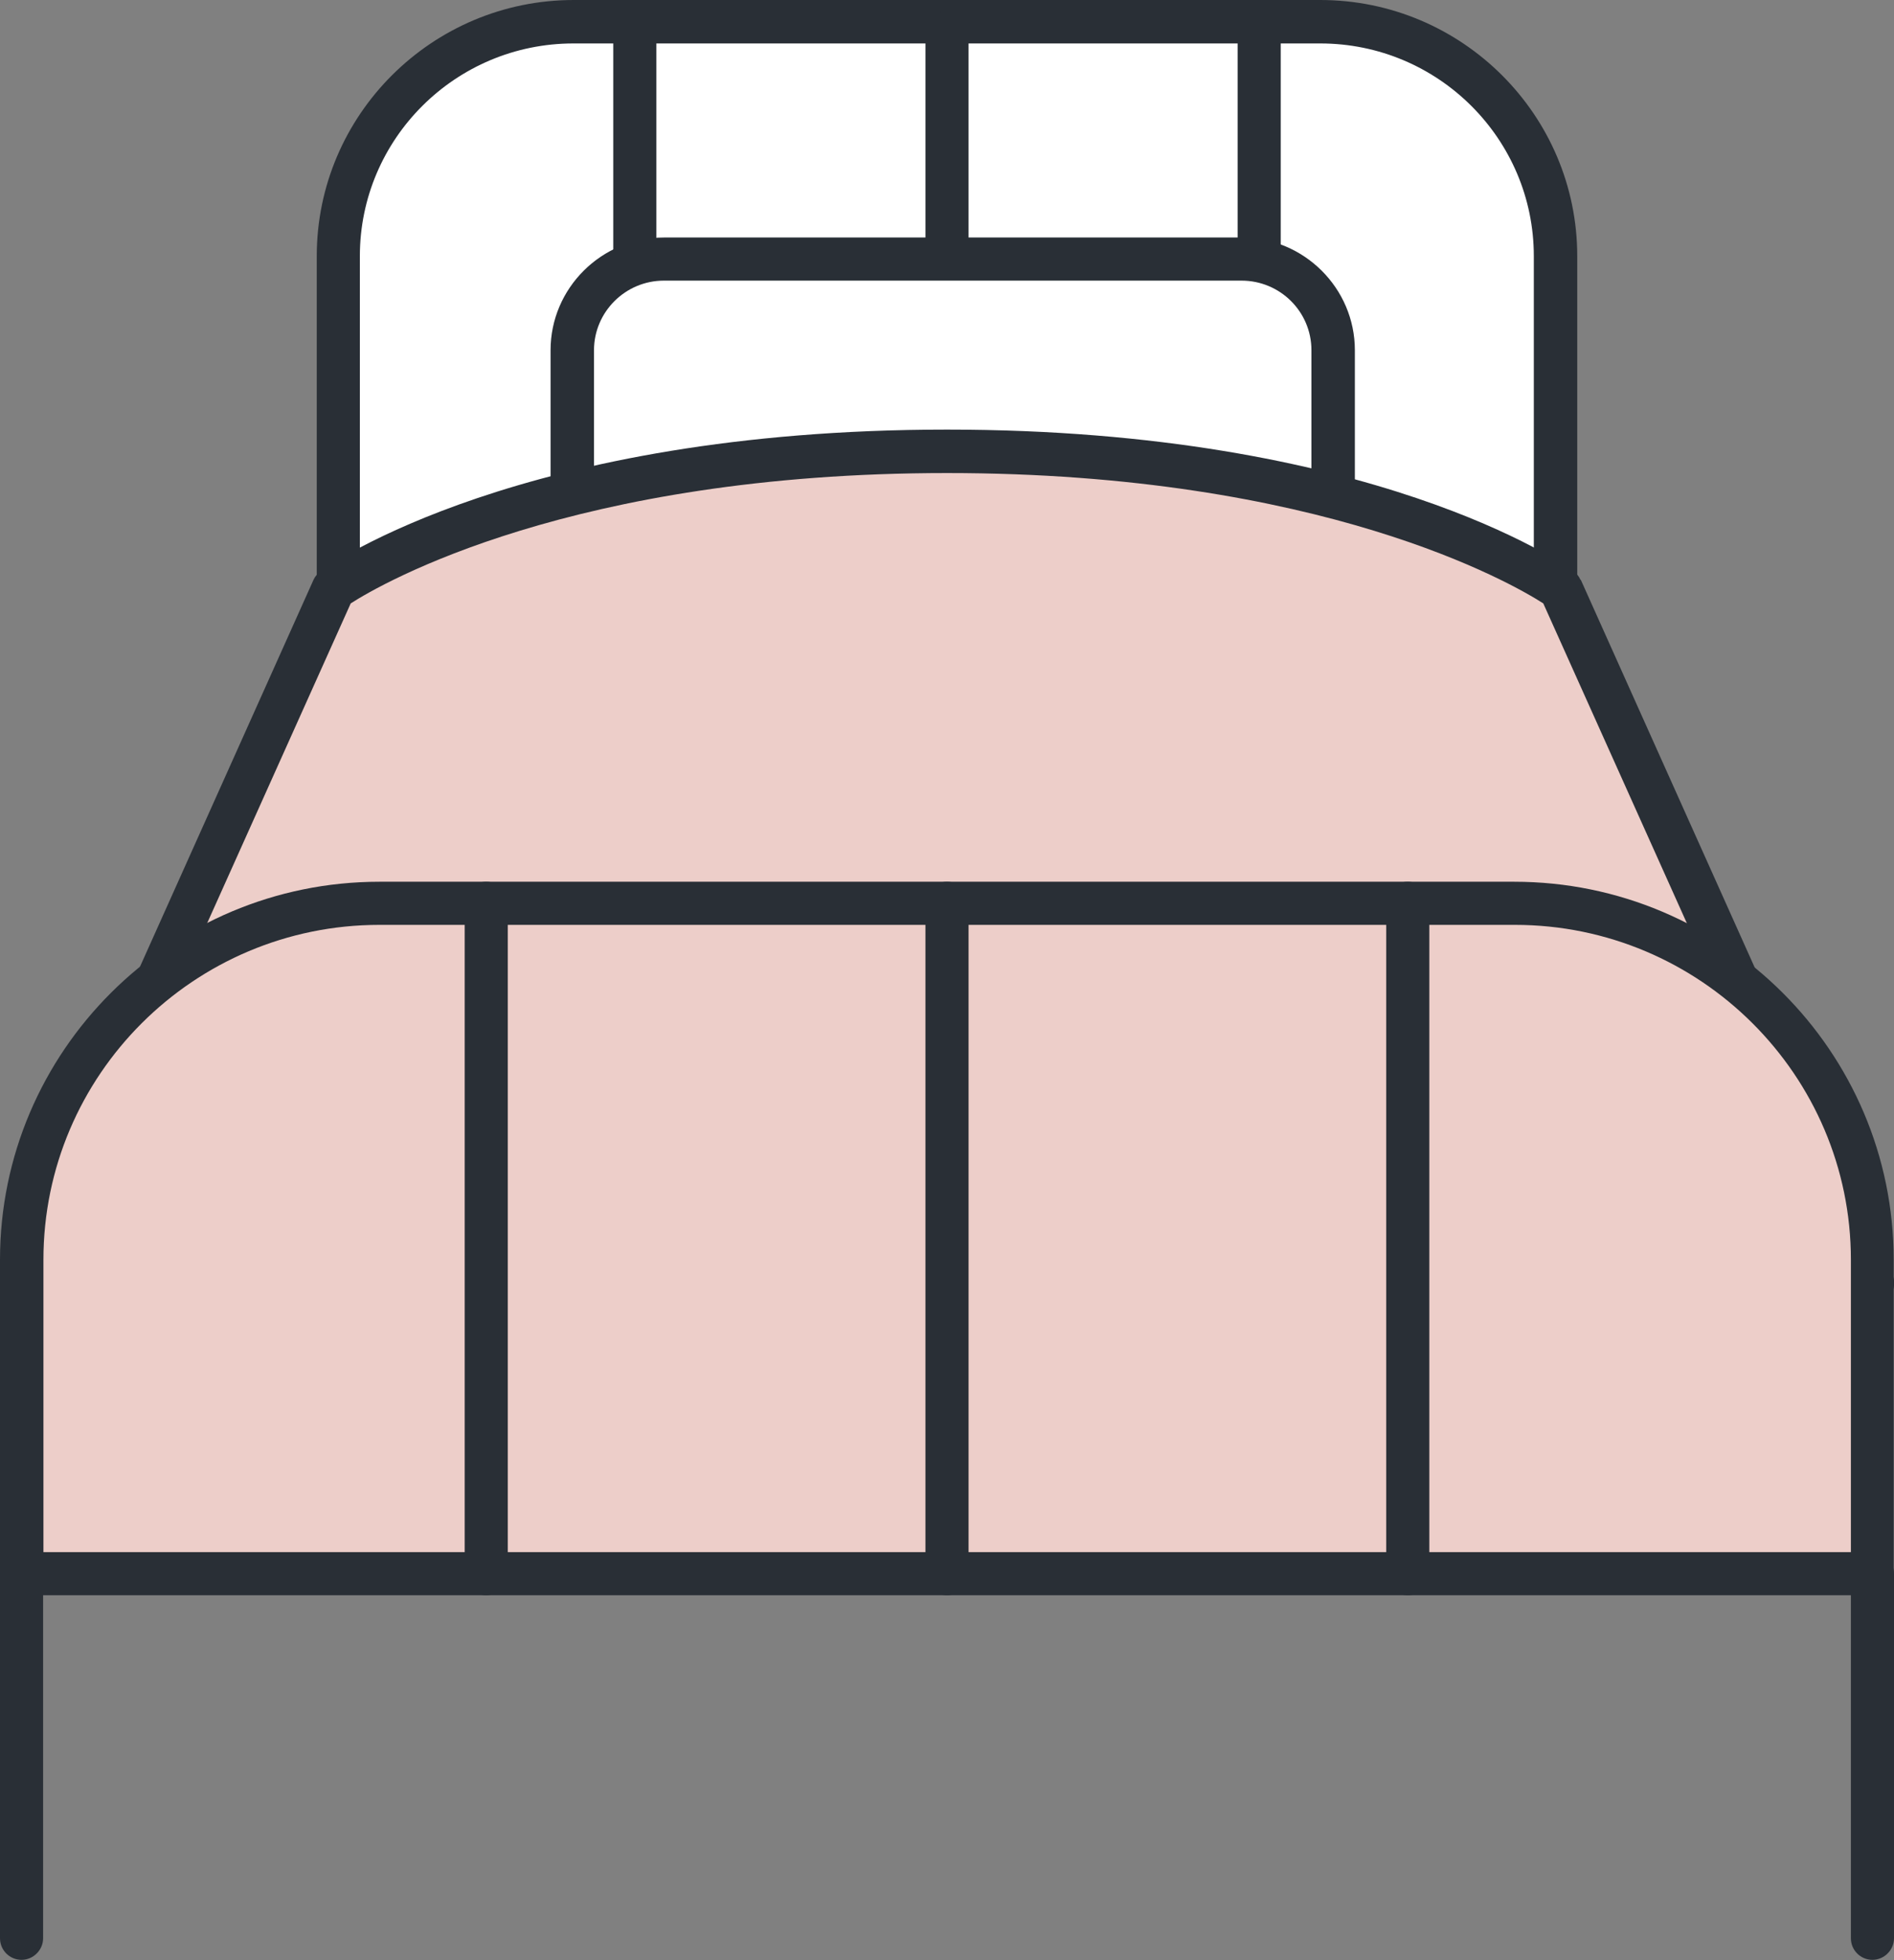
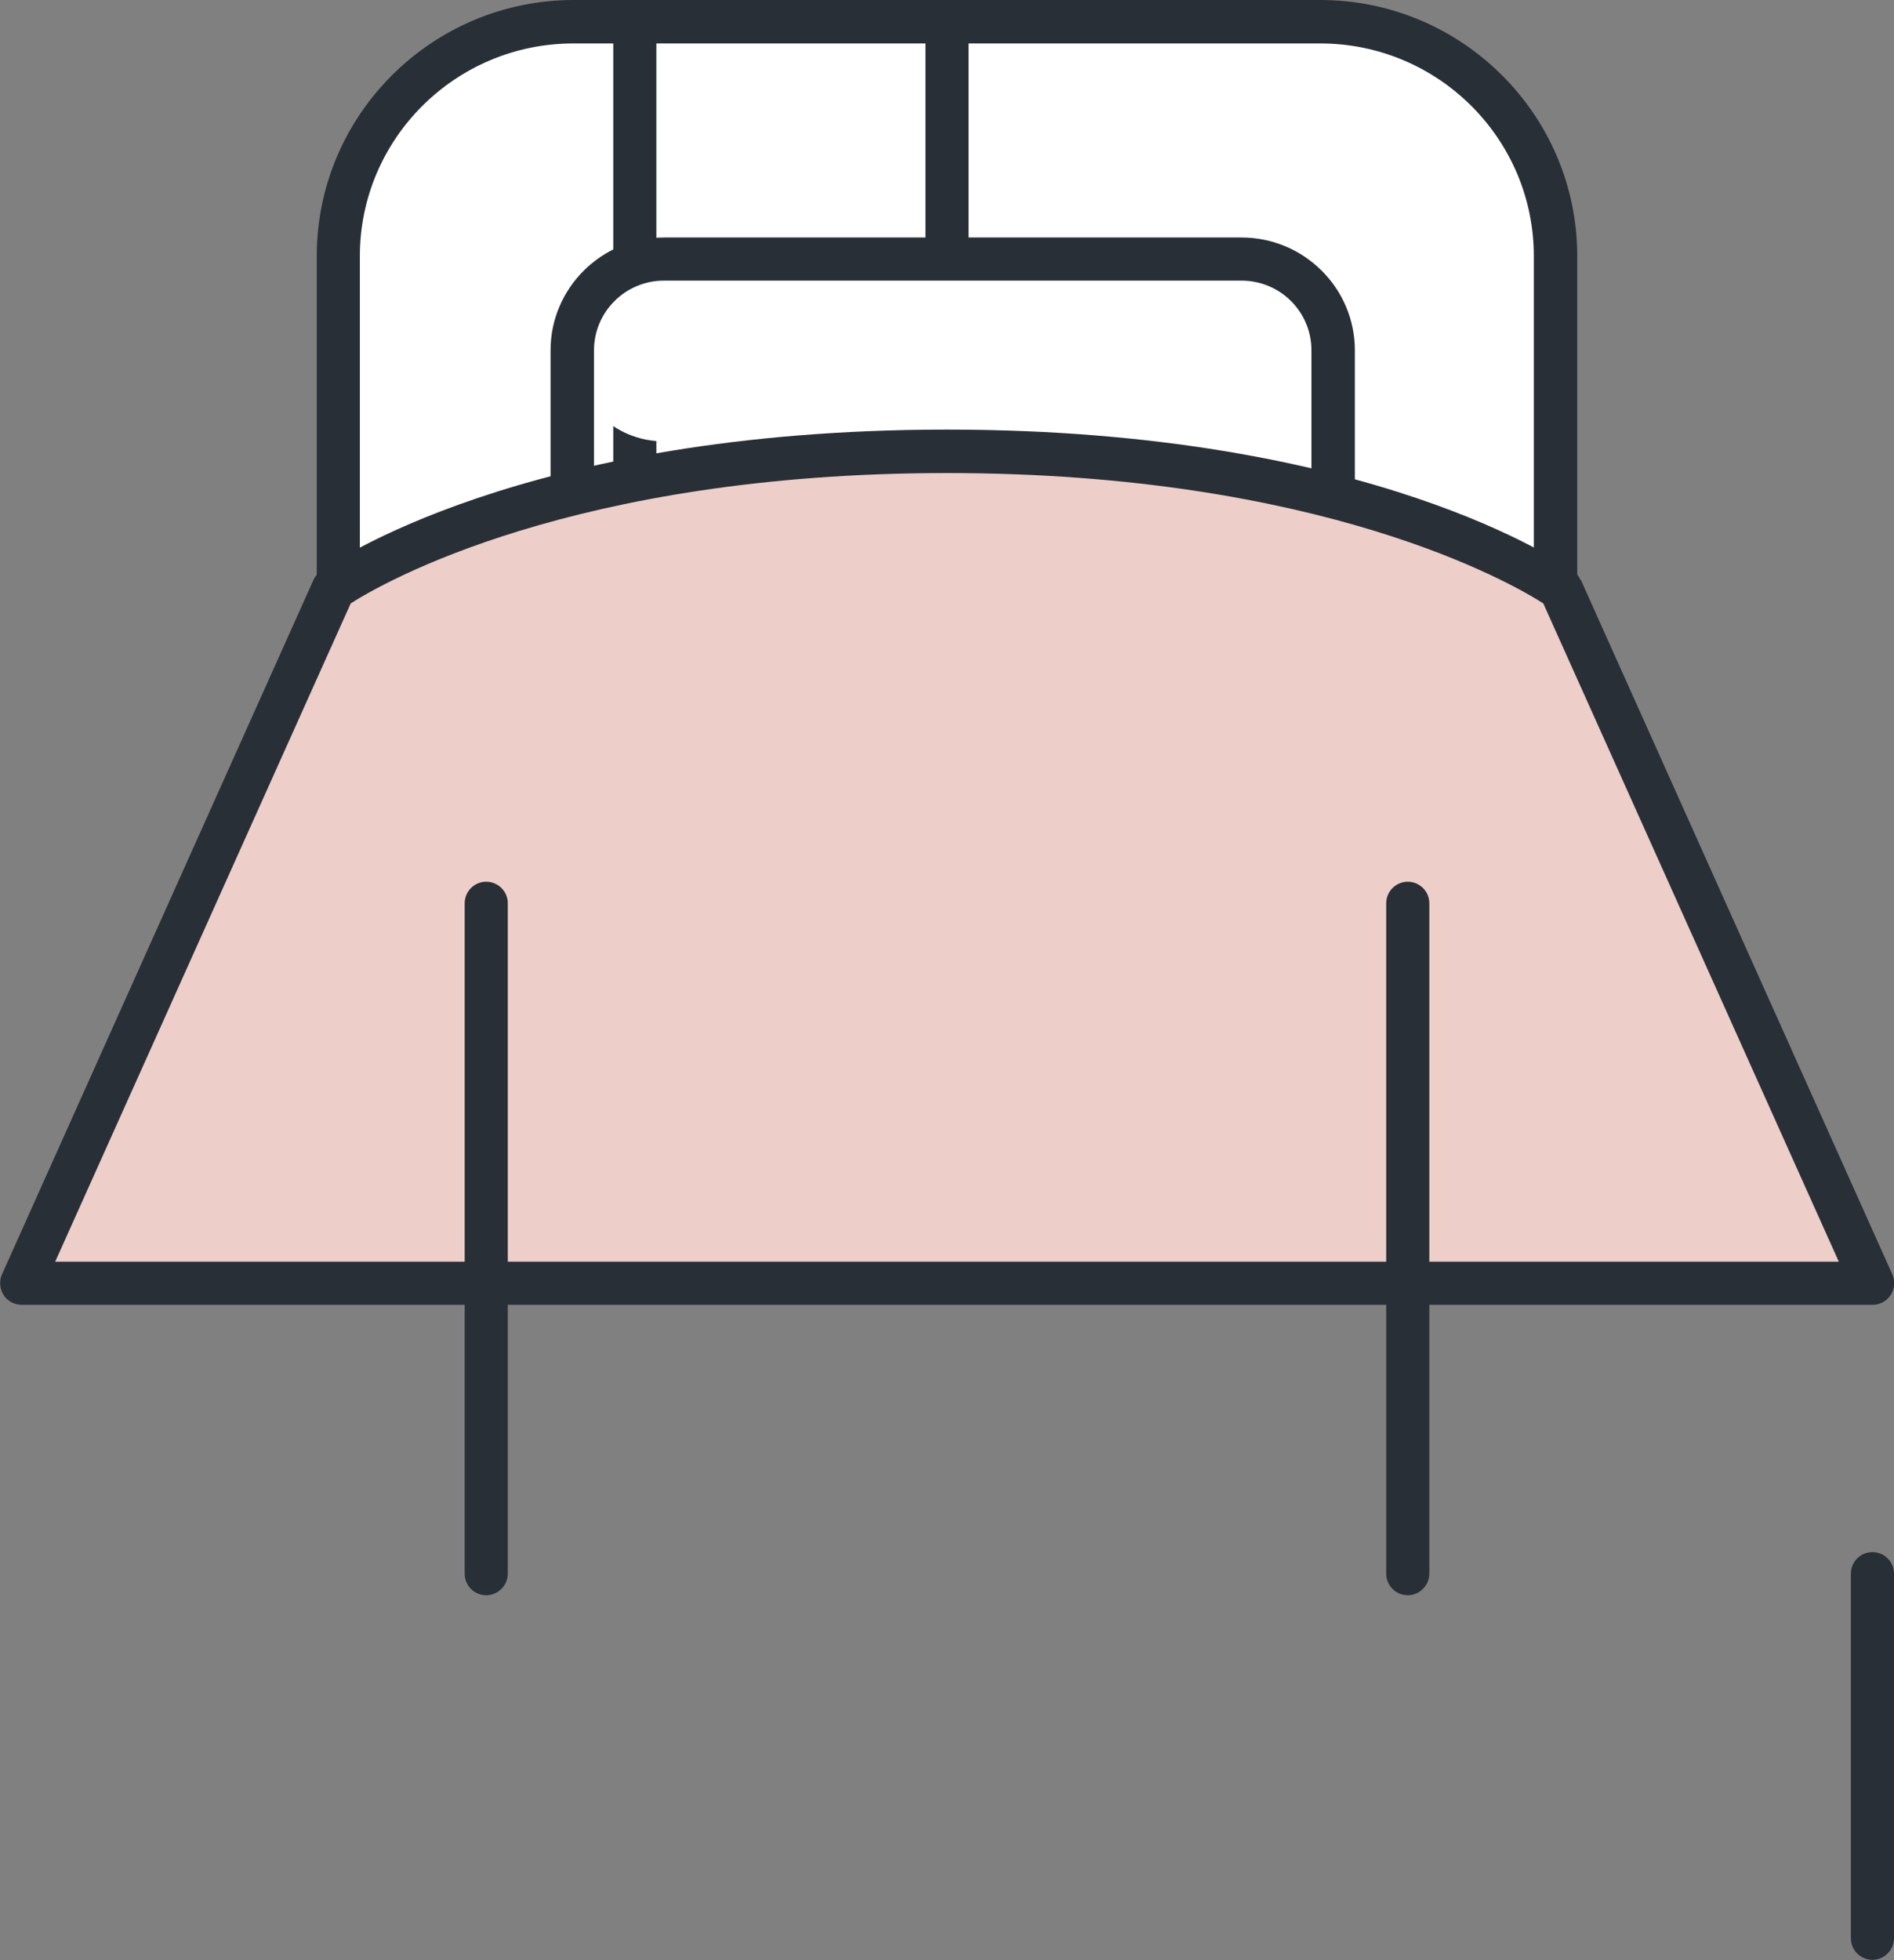
<svg xmlns="http://www.w3.org/2000/svg" id="_レイヤー_2" viewBox="0 0 58 60">
  <rect x="0" y="0" width="58" height="60" fill="#808080" stroke="none" />
  <defs>
    <style>.cls-1{fill:#292f36;}.cls-1,.cls-2,.cls-3{stroke-width:0px;}.cls-2{fill:#edcec9;}.cls-3{fill:#fff;}</style>
  </defs>
  <g id="page">
    <path class="cls-3" d="M40.44.66h-22.87c-3.98,0-7.2,3.21-7.2,7.18v13.12h37.28V7.84c0-3.96-3.23-7.18-7.2-7.18Z" />
    <path class="cls-1" d="M40.44,0h-22.87c-4.34,0-7.87,3.52-7.87,7.84v13.12c0,.37.3.66.66.66h37.28c.37,0,.66-.3.66-.66V7.84c0-4.32-3.53-7.84-7.87-7.84ZM46.98,20.3H11.02V7.84c0-3.59,2.93-6.51,6.54-6.51h22.87c3.61,0,6.54,2.92,6.54,6.51v12.46Z" />
    <path class="cls-1" d="M19.44.34c-.37,0-.66.3-.66.66v18.34c0,.37.3.66.66.66s.66-.3.66-.66V1c0-.37-.3-.66-.66-.66Z" />
-     <path class="cls-1" d="M38.56.34c-.37,0-.66.3-.66.66v18.34c0,.37.3.66.66.66s.66-.3.66-.66V1c0-.37-.3-.66-.66-.66Z" />
    <path class="cls-1" d="M29,.34c-.37,0-.66.3-.66.66v18.34c0,.37.3.66.66.66s.66-.3.66-.66V1c0-.37-.3-.66-.66-.66Z" />
-     <path class="cls-3" d="M38.02,7.93h-17.69c-1.55,0-2.8,1.25-2.8,2.79v4.47c0,1.54,1.25,2.79,2.8,2.79h17.69c1.55,0,2.8-1.25,2.8-2.79v-4.47c0-1.54-1.25-2.79-2.8-2.79Z" />
+     <path class="cls-3" d="M38.02,7.93h-17.69c-1.55,0-2.8,1.25-2.8,2.79c0,1.54,1.25,2.79,2.8,2.79h17.69c1.55,0,2.8-1.25,2.8-2.79v-4.47c0-1.54-1.25-2.79-2.8-2.79Z" />
    <path class="cls-1" d="M38.02,7.27h-17.69c-1.91,0-3.47,1.55-3.47,3.45v4.47c0,1.9,1.56,3.45,3.47,3.45h17.69c1.91,0,3.47-1.55,3.47-3.45v-4.47c0-1.9-1.56-3.45-3.47-3.45ZM40.16,15.19c0,1.17-.96,2.13-2.14,2.13h-17.69c-1.18,0-2.14-.96-2.14-2.13v-4.47c0-1.17.96-2.13,2.14-2.13h17.69c1.18,0,2.14.95,2.14,2.13v4.47Z" />
    <path class="cls-2" d="M29,13.82c-12.96,0-18.79,4.2-18.79,4.2L.66,39.29h56.67l-9.54-21.26s-5.83-4.2-18.79-4.2Z" />
    <path class="cls-1" d="M48.4,17.75c-.05-.11-.12-.2-.22-.27-.24-.18-6.16-4.33-19.18-4.33s-18.94,4.15-19.18,4.33c-.09.07-.17.16-.22.27L.06,39.01c-.09.2-.07.44.05.63.12.19.33.3.56.3h56.67c.23,0,.43-.11.56-.3.12-.19.14-.43.05-.63l-9.54-21.26ZM1.69,38.62l9.05-20.15c.95-.61,6.78-3.99,18.26-3.99s17.31,3.38,18.26,3.99l9.05,20.15H1.69Z" />
-     <path class="cls-2" d="M46.38,27.65H11.62c-6.05,0-10.95,4.88-10.95,10.91v9.61h56.67v-9.61c0-6.02-4.9-10.91-10.95-10.91Z" />
-     <path class="cls-1" d="M46.38,26.99H11.62c-6.41,0-11.62,5.19-11.62,11.57v9.61c0,.37.3.66.66.66h56.67c.37,0,.66-.3.66-.66v-9.61c0-6.38-5.21-11.57-11.62-11.57ZM56.67,47.51H1.33v-8.95c0-5.65,4.61-10.25,10.29-10.25h34.77c5.67,0,10.29,4.6,10.29,10.25v8.95Z" />
-     <path class="cls-1" d="M.66,47.51c-.37,0-.66.3-.66.66v11.16c0,.37.3.66.66.66s.66-.3.66-.66v-11.16c0-.37-.3-.66-.66-.66Z" />
    <path class="cls-1" d="M57.34,47.51c-.37,0-.66.3-.66.66v11.16c0,.37.3.66.66.66s.66-.3.66-.66v-11.16c0-.37-.3-.66-.66-.66Z" />
    <path class="cls-1" d="M14.89,26.99c-.37,0-.66.3-.66.66v20.52c0,.37.3.66.66.66s.66-.3.66-.66v-20.52c0-.37-.3-.66-.66-.66Z" />
    <path class="cls-1" d="M43.11,26.99c-.37,0-.66.3-.66.66v20.52c0,.37.3.66.66.66s.66-.3.66-.66v-20.52c0-.37-.3-.66-.66-.66Z" />
-     <path class="cls-1" d="M29,26.99c-.37,0-.66.3-.66.66v20.52c0,.37.3.66.66.66s.66-.3.66-.66v-20.52c0-.37-.3-.66-.66-.66Z" />
  </g>
</svg>